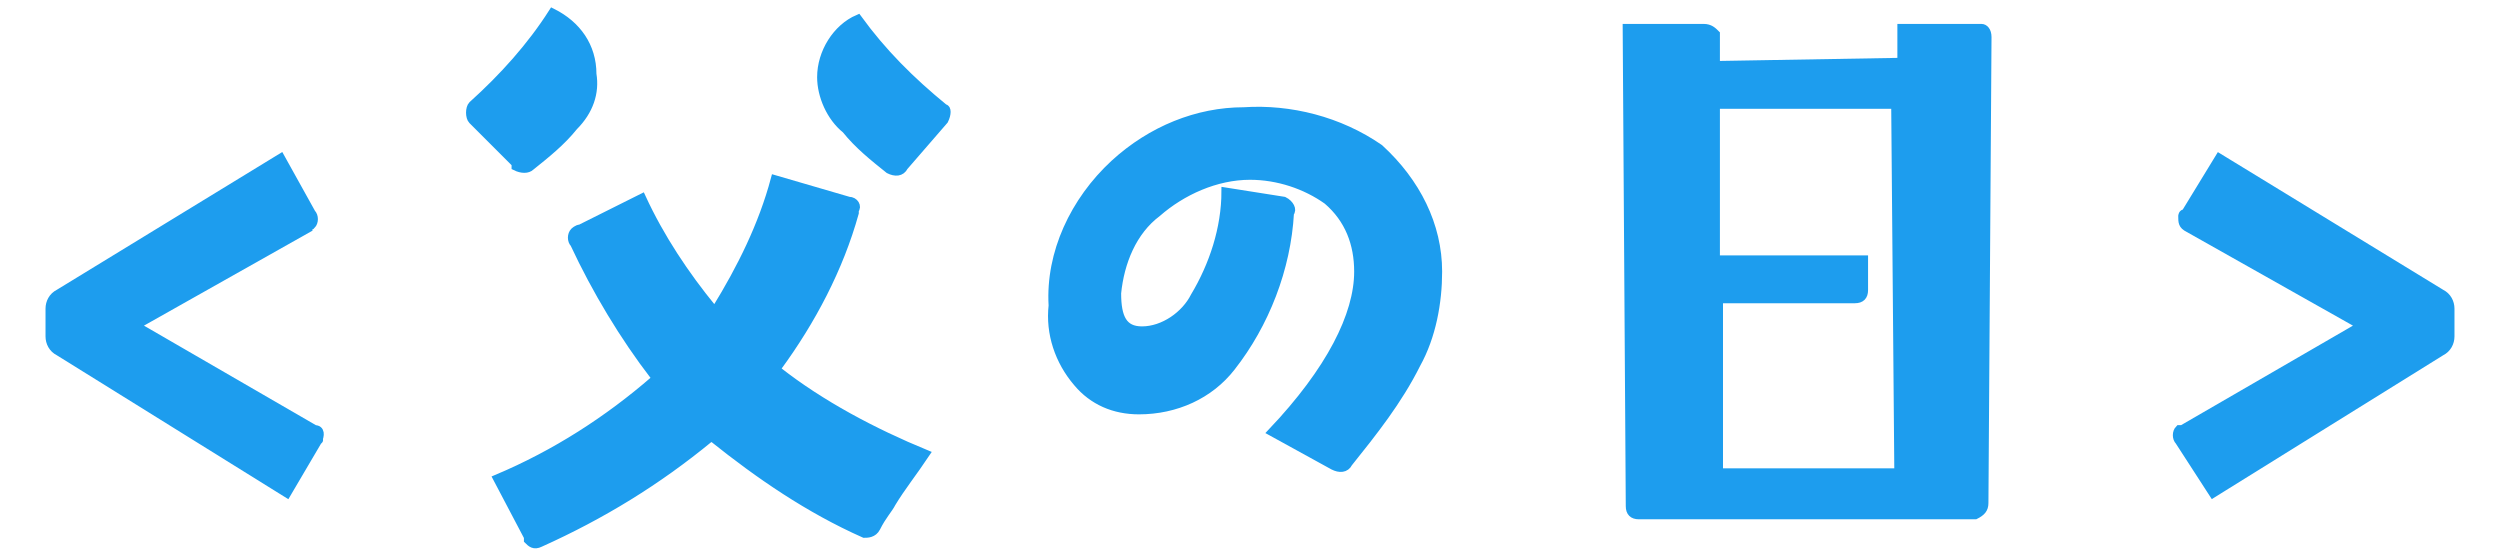
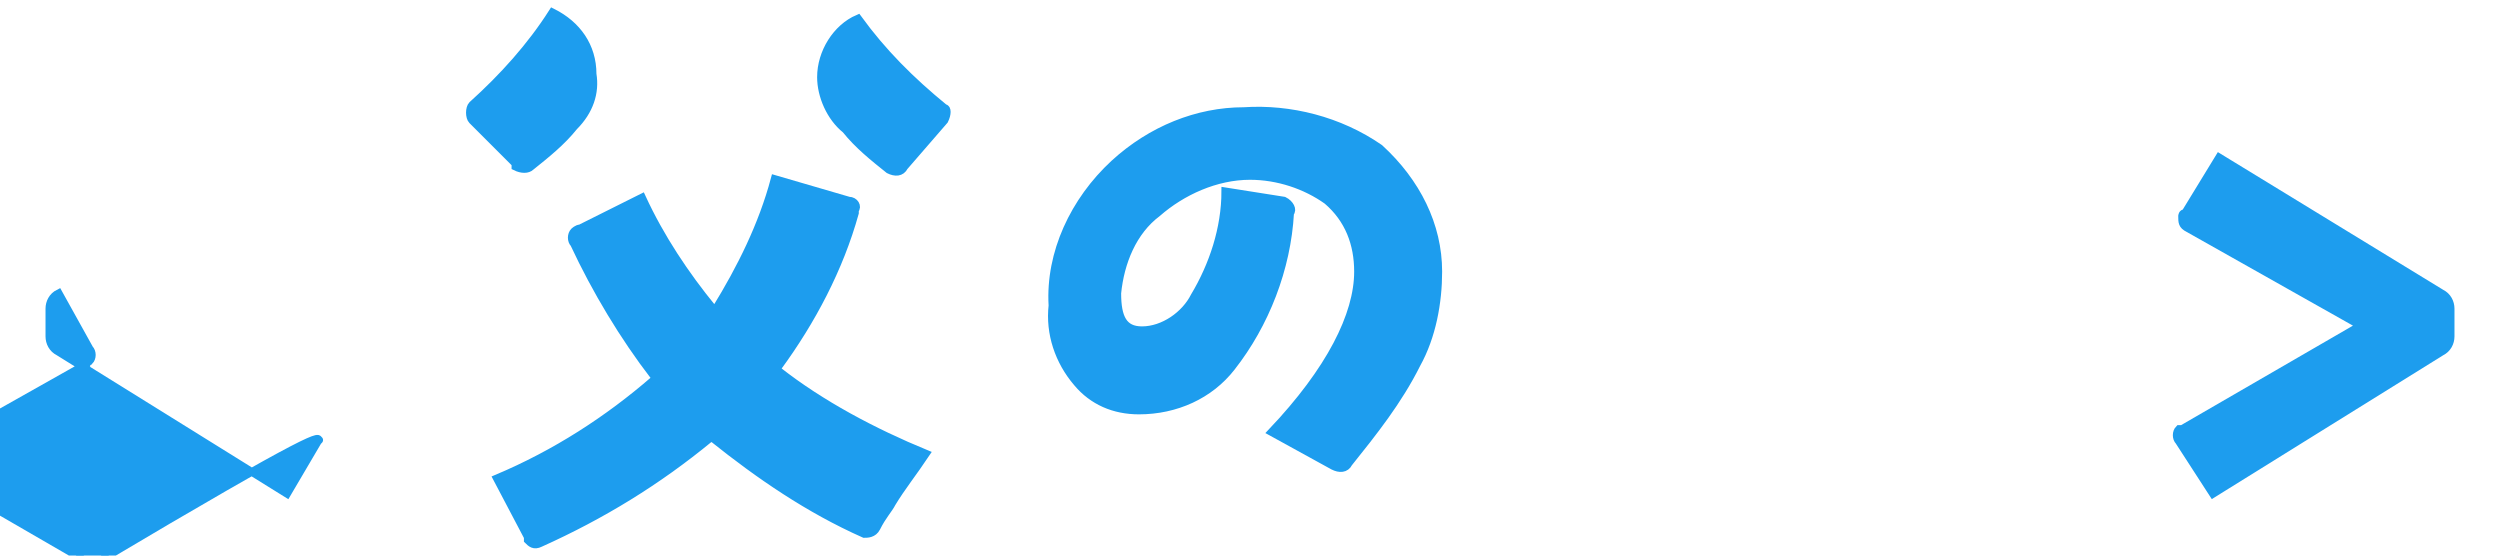
<svg xmlns="http://www.w3.org/2000/svg" version="1.1" id="レイヤー_1" x="0px" y="0px" viewBox="0 0 81 18" style="enable-background:new 0 0 81 18;" xml:space="preserve">
  <style type="text/css">
	.st0{fill:#1D9DEE;stroke:#1D9DEE;stroke-width:0.25;stroke-miterlimit:10;}
</style>
  <g id="レイヤー_2_1_">
    <g id="レイヤー_1-2">
-       <path class="st0" d="M10.3,14.3L9.3,16l-7.4-4.6c-0.2-0.1-0.3-0.3-0.3-0.5v-0.9c0-0.2,0.1-0.4,0.3-0.5l7.2-4.4l1,1.8    c0.1,0.1,0.1,0.3,0,0.4c0,0-0.1,0-0.1,0.1l-5.5,3.1c0,0,0,0.1,0,0.1l5.7,3.3C10.4,13.9,10.4,14.1,10.3,14.3    C10.4,14.2,10.3,14.3,10.3,14.3z" />
+       <path class="st0" d="M10.3,14.3L9.3,16l-7.4-4.6c-0.2-0.1-0.3-0.3-0.3-0.5v-0.9c0-0.2,0.1-0.4,0.3-0.5l1,1.8    c0.1,0.1,0.1,0.3,0,0.4c0,0-0.1,0-0.1,0.1l-5.5,3.1c0,0,0,0.1,0,0.1l5.7,3.3C10.4,13.9,10.4,14.1,10.3,14.3    C10.4,14.2,10.3,14.3,10.3,14.3z" />
      <path class="st0" d="M18.6,4.1c-0.4,0.5-0.9,0.9-1.4,1.3c-0.1,0.1-0.3,0.1-0.5,0c0,0,0,0,0-0.1l-1.4-1.4c-0.1-0.1-0.1-0.4,0-0.5    c0,0,0,0,0,0c1-0.9,1.9-1.9,2.6-3c0.8,0.4,1.3,1.1,1.3,2C19.3,3,19.1,3.6,18.6,4.1z M30,14.7c-0.4,0.6-0.8,1.1-1.1,1.6    c-0.1,0.2-0.3,0.4-0.5,0.8c-0.1,0.2-0.3,0.2-0.4,0.2c0,0,0,0,0,0c-1.8-0.8-3.4-1.9-4.9-3.1c0,0-0.1,0-0.1,0    c-1.7,1.4-3.5,2.5-5.5,3.4c-0.2,0.1-0.3,0-0.4-0.1c0,0,0,0,0-0.1l-1-1.9c1.9-0.8,3.6-1.9,5.1-3.2c0,0,0.1-0.1,0-0.1c0,0,0,0,0,0    c-1-1.3-1.9-2.8-2.6-4.3c-0.1-0.1-0.1-0.3,0-0.4c0,0,0.1-0.1,0.2-0.1l2-1c0.6,1.3,1.4,2.5,2.3,3.6c0,0,0.1,0,0.1,0    c0.8-1.3,1.5-2.7,1.9-4.2l2.4,0.7c0.2,0,0.3,0.2,0.2,0.3c0,0,0,0.1,0,0.1c-0.5,1.8-1.4,3.5-2.5,5c0,0,0,0.1,0,0.1c0,0,0,0,0,0    C26.6,13.1,28.3,14,30,14.7z M30.6,3.9l-1.3,1.5c-0.1,0.2-0.3,0.2-0.5,0.1c0,0,0,0,0,0c-0.5-0.4-1-0.8-1.4-1.3    c-0.5-0.4-0.8-1.1-0.8-1.7c0-0.8,0.5-1.6,1.2-1.9c0.8,1.1,1.7,2,2.8,2.9C30.7,3.5,30.7,3.7,30.6,3.9C30.6,3.9,30.6,3.9,30.6,3.9z" />
      <path class="st0" d="M46.6,8.8c0,1-0.2,2.1-0.7,3C45.3,13,44.5,14,43.7,15c-0.1,0.2-0.3,0.2-0.5,0.1c0,0,0,0,0,0l-2-1.1    c1.9-2,2.8-3.8,2.8-5.2c0-0.9-0.3-1.7-1-2.3c-0.7-0.5-1.6-0.8-2.5-0.8c-1.1,0-2.2,0.5-3,1.2c-0.8,0.6-1.2,1.6-1.3,2.6    c0,0.8,0.2,1.2,0.8,1.2c0.7,0,1.4-0.5,1.7-1.1c0.6-1,1-2.2,1-3.4l1.9,0.3c0.2,0.1,0.3,0.3,0.2,0.4c-0.1,1.8-0.8,3.6-1.9,5    c-0.7,0.9-1.8,1.4-3,1.4c-0.8,0-1.5-0.3-2-0.9c-0.6-0.7-0.9-1.6-0.8-2.5c-0.1-1.7,0.7-3.4,2-4.6c1.2-1.1,2.7-1.7,4.2-1.7    c1.5-0.1,3.1,0.3,4.4,1.2C45.9,5.9,46.6,7.3,46.6,8.8z" />
-       <path class="st0" d="M64.4,1.2l-0.1,15.1c0,0.2-0.1,0.3-0.3,0.4c0,0-0.1,0-0.1,0H53.1c-0.2,0-0.3-0.1-0.3-0.3L52.7,0.9h2.5    c0.2,0,0.3,0.1,0.4,0.2c0,0,0,0.1,0,0.1V2c0,0.1,0,0.1,0.1,0.1L61.5,2h0.1V0.9h2.6C64.3,0.9,64.4,1,64.4,1.2z M61.4,3.4L61.4,3.4    l-5.8,0c0,0,0,0,0,0.1l0,4.8c0,0,0,0.1,0.1,0.1h4.7v1c0,0.2-0.1,0.3-0.3,0.3h-4.3c0,0-0.1,0-0.1,0.1v5.4c0,0,0,0.1,0.1,0.1h5.7    c0,0,0,0,0-0.1L61.4,3.4z" />
      <path class="st0" d="M79.4,10.9c0,0.2-0.1,0.4-0.3,0.5L71.7,16l-1.1-1.7c-0.1-0.1-0.1-0.3,0-0.4c0,0,0.1,0,0.1,0l5.7-3.3    c0,0,0,0,0-0.1l-5.5-3.1c-0.2-0.1-0.2-0.2-0.2-0.4c0,0,0-0.1,0.1-0.1l1.1-1.8l7.2,4.4c0.2,0.1,0.3,0.3,0.3,0.5L79.4,10.9z" />
    </g>
  </g>
</svg>